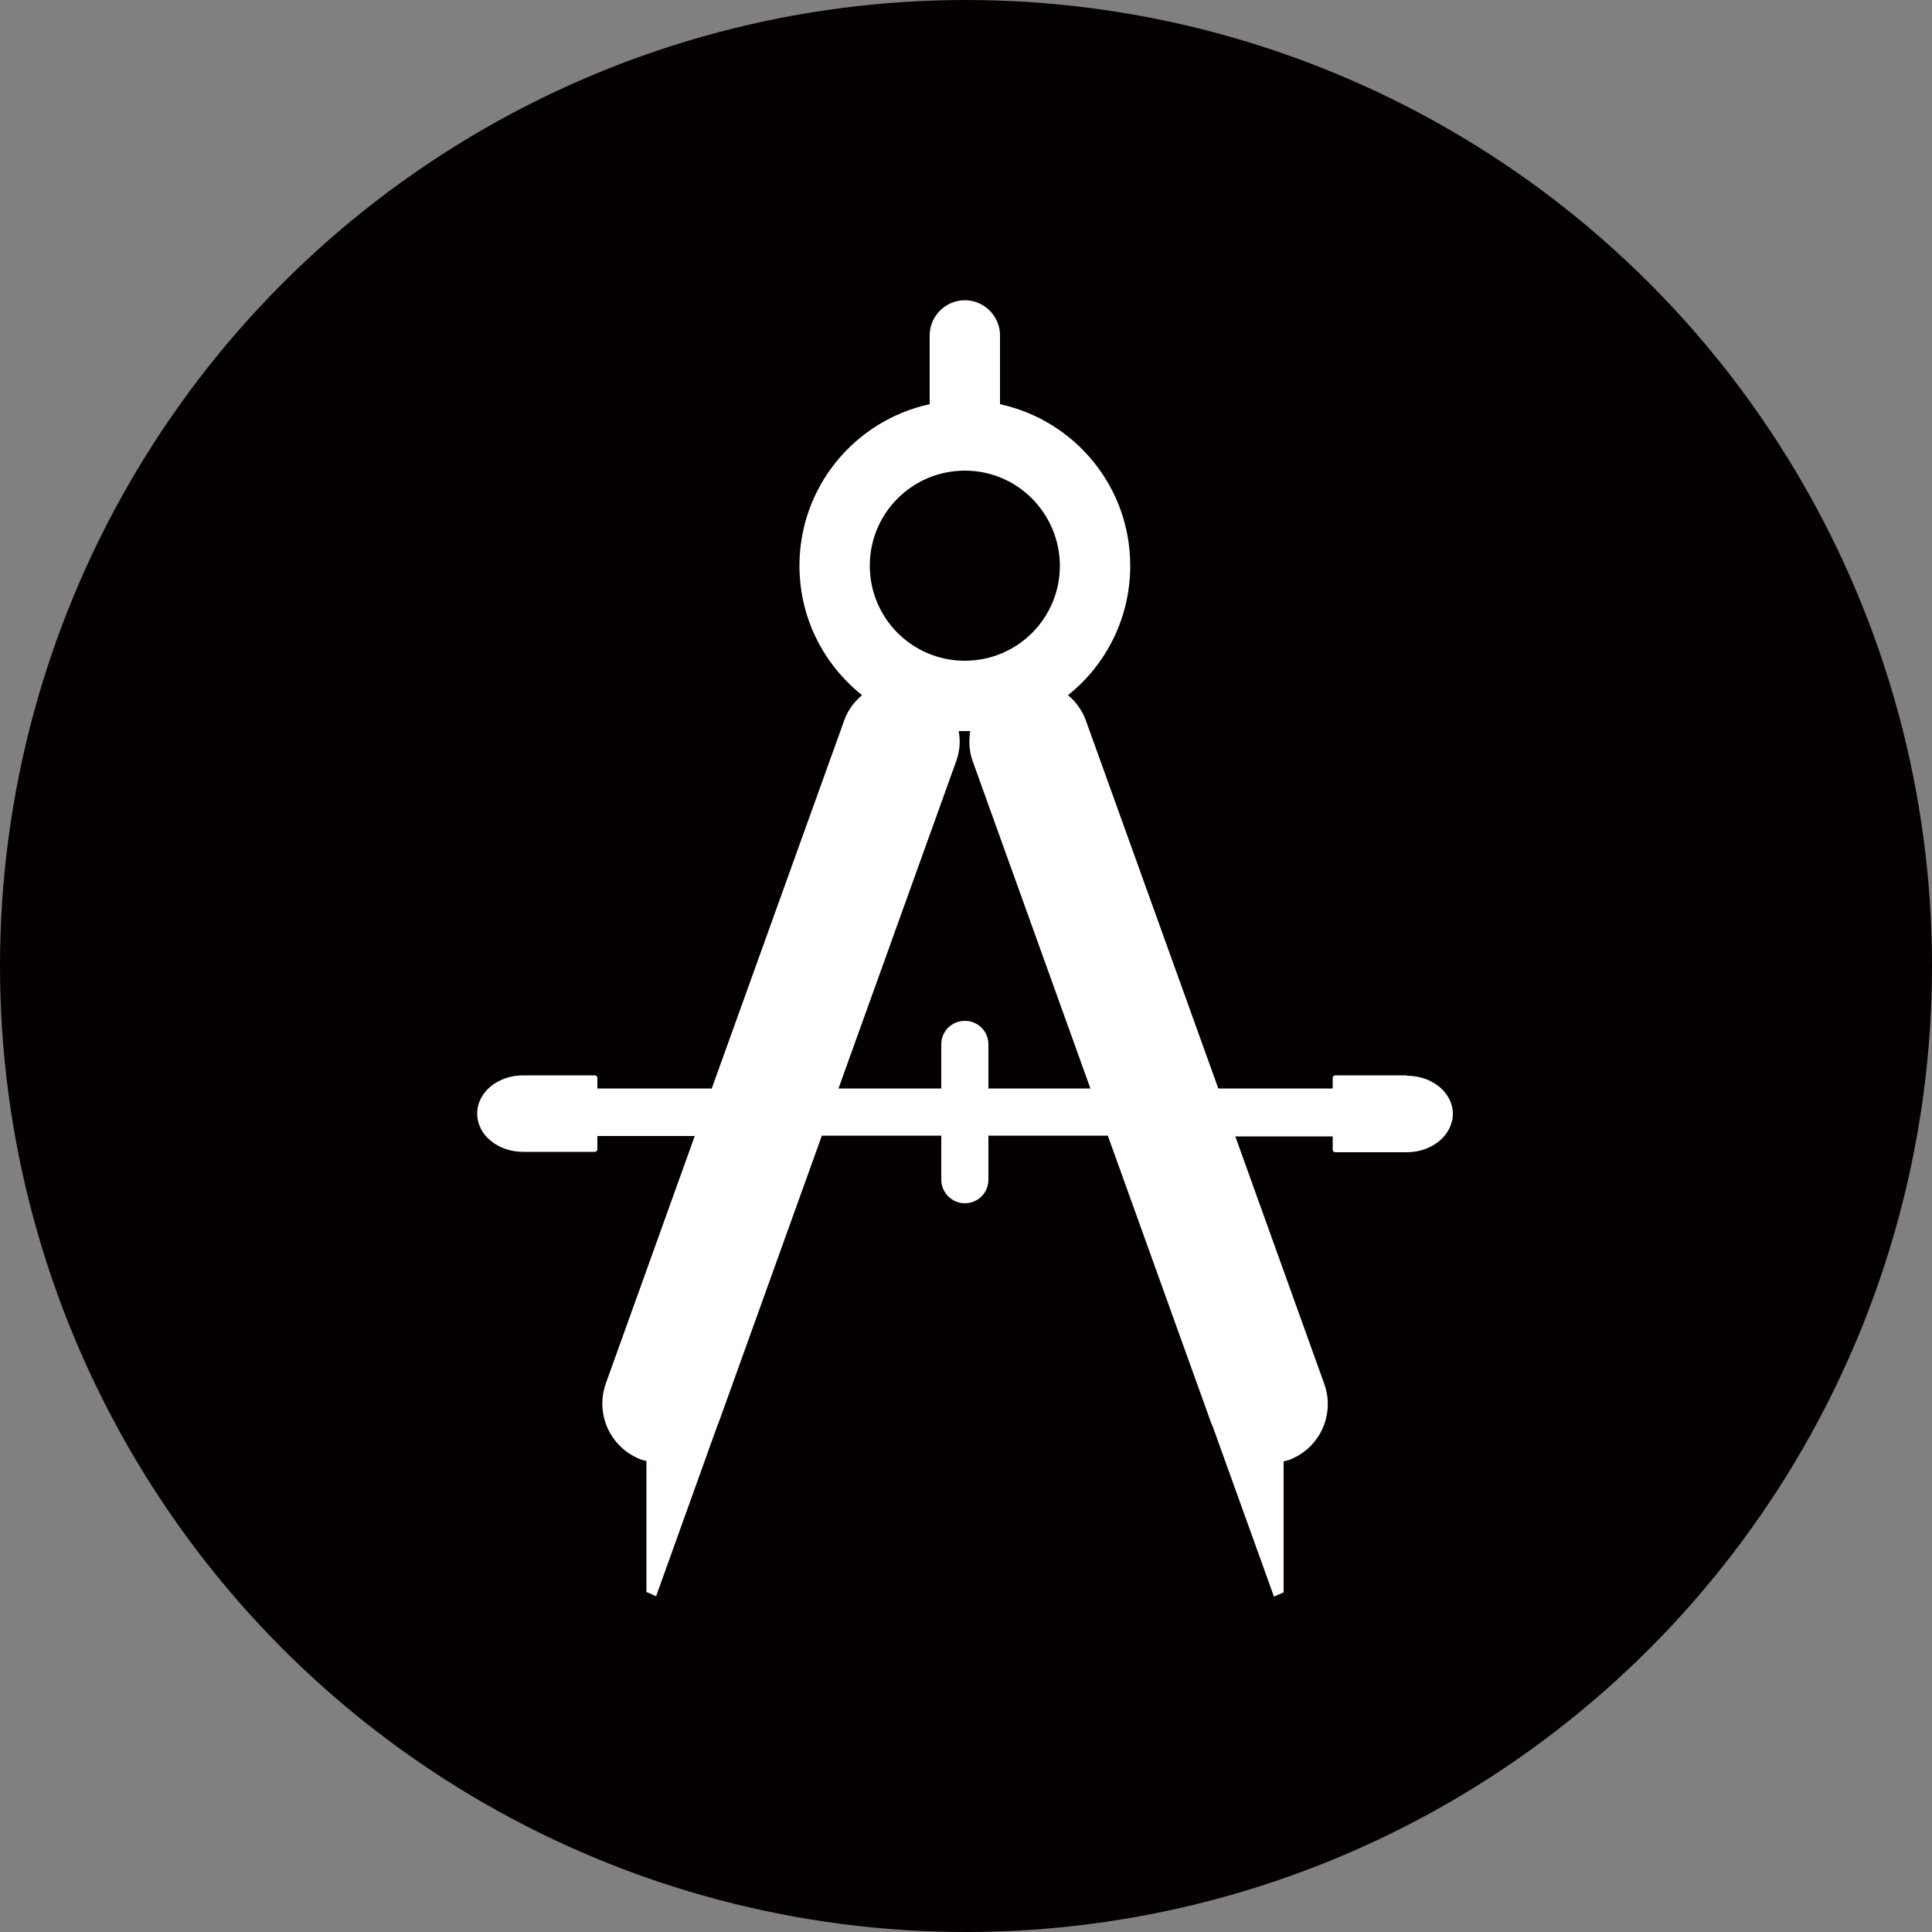
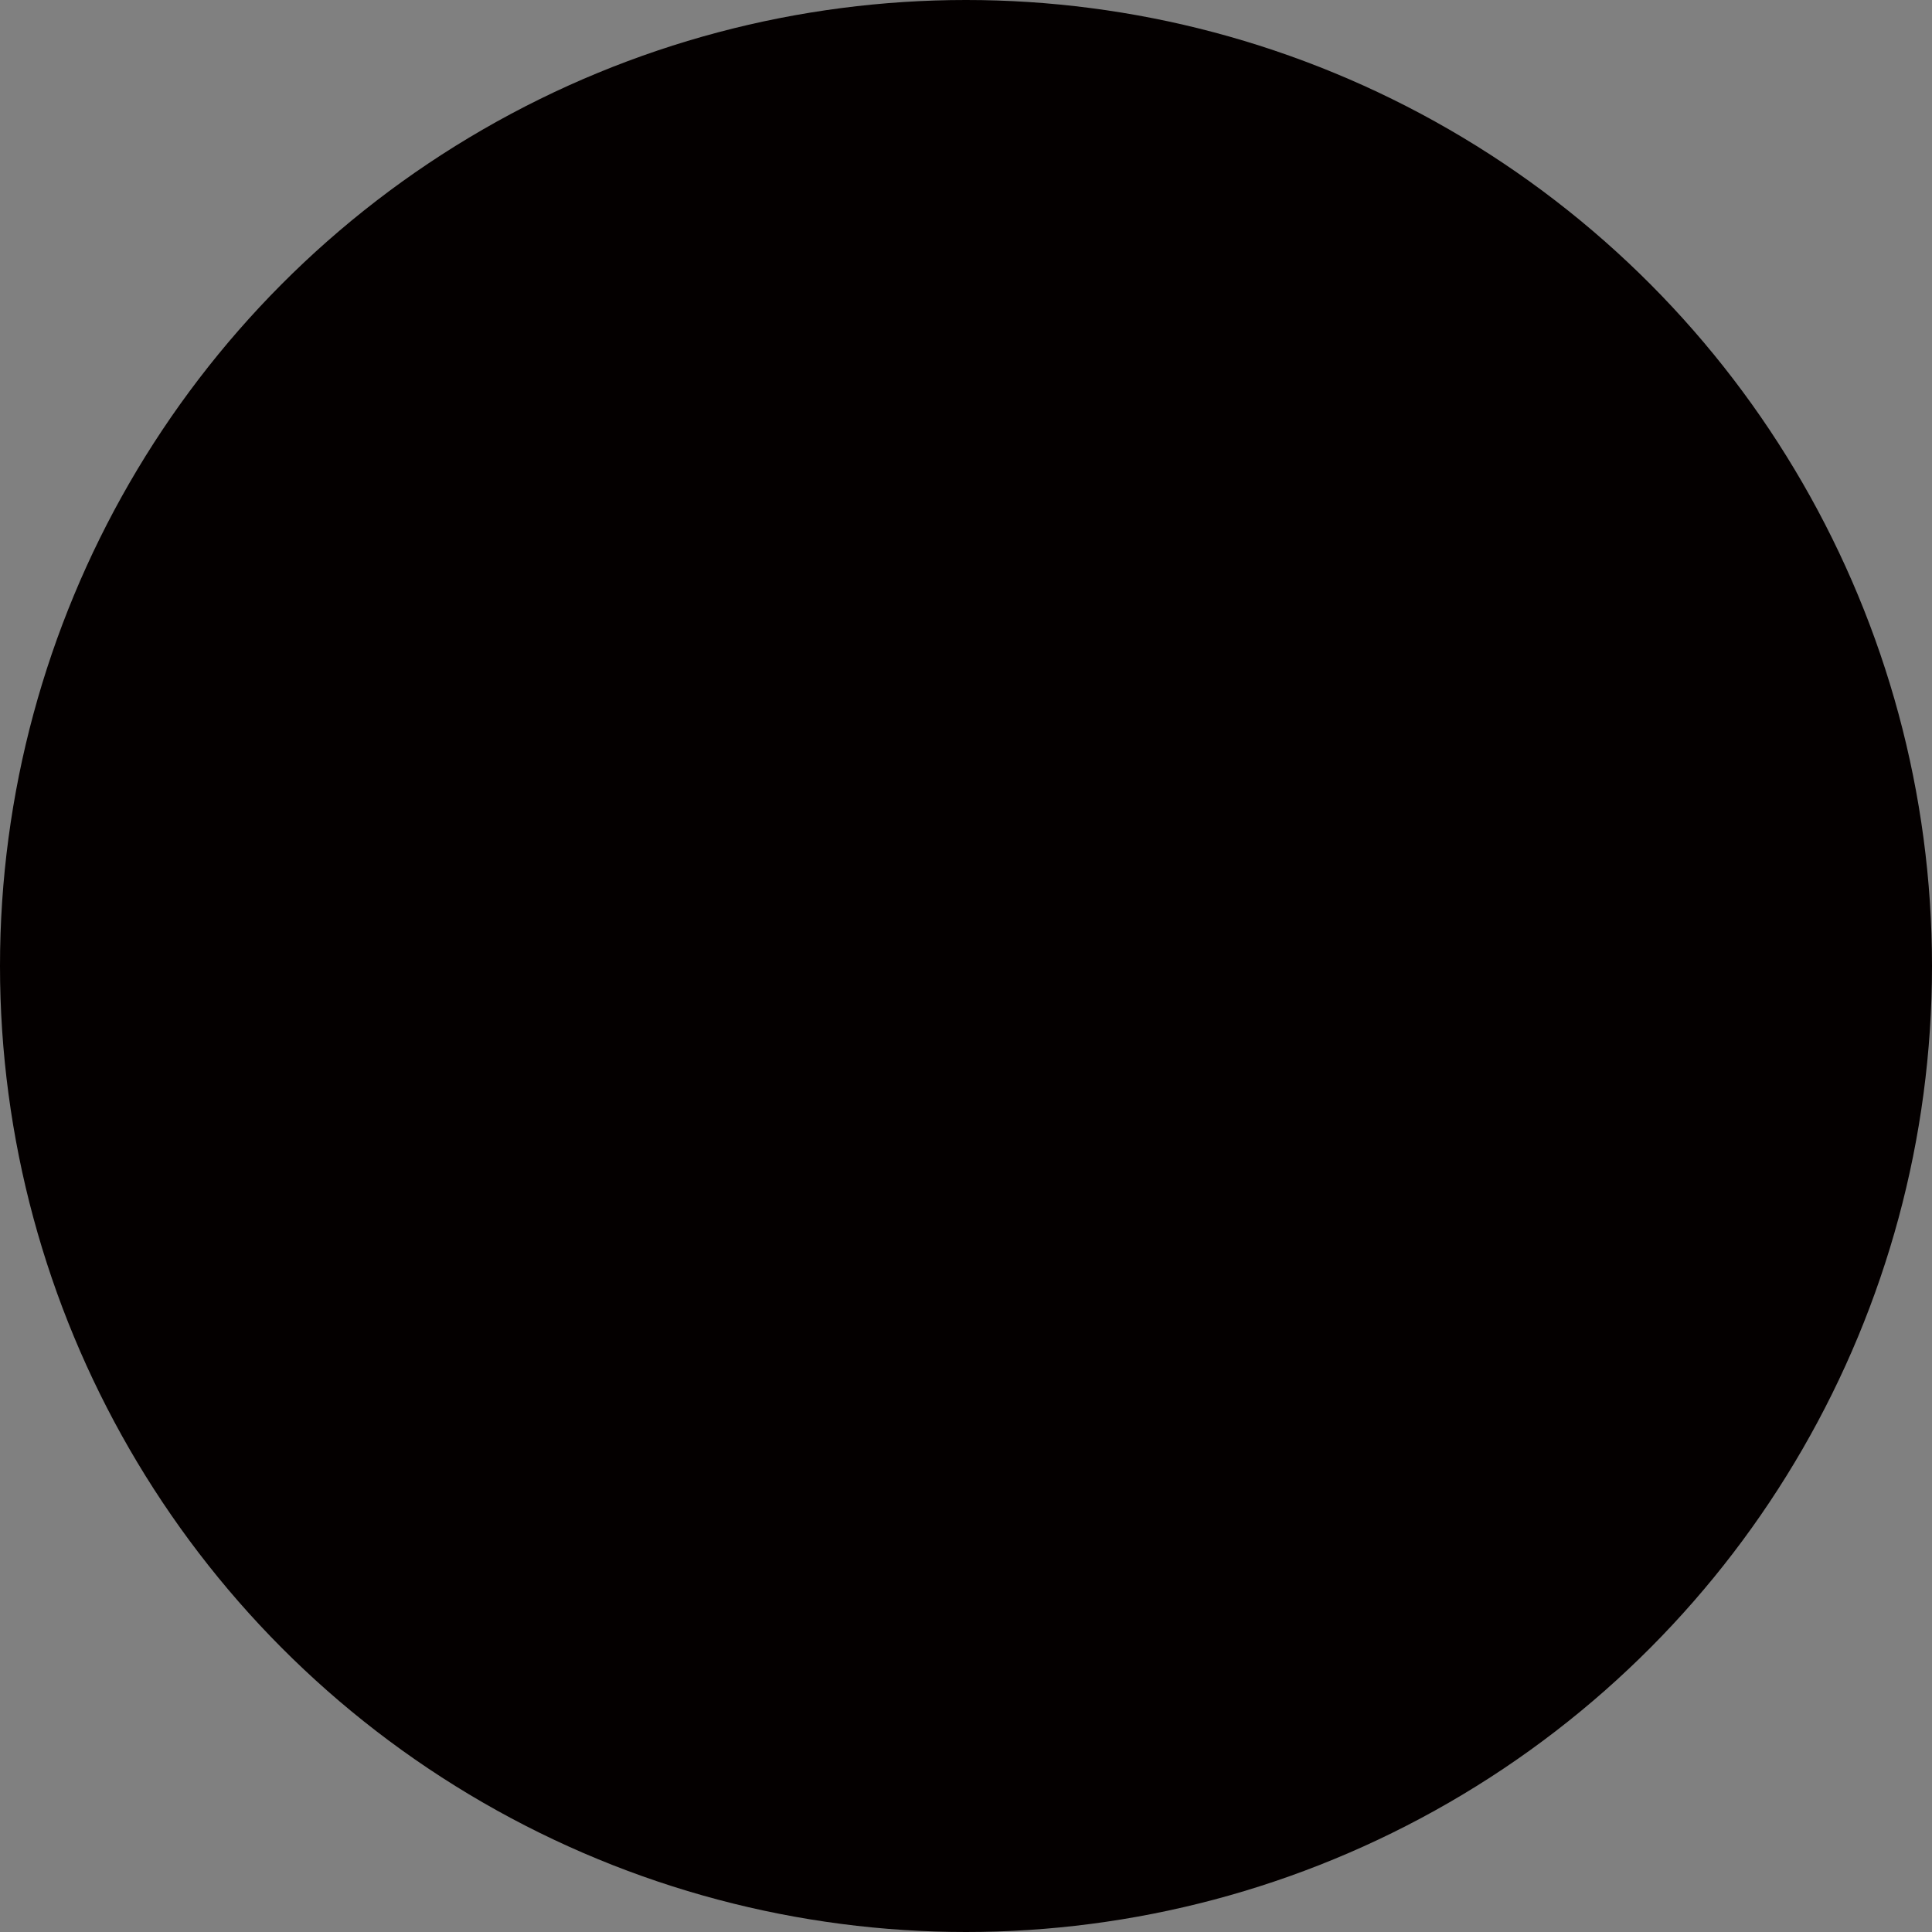
<svg xmlns="http://www.w3.org/2000/svg" id="_イヤー_1" viewBox="0 0 50 50">
  <rect x="0" y="0" width="50" height="50" fill="#808080" stroke="none" />
  <defs>
    <style>.cls-1{fill:#fff;}.cls-2{fill:#040000;}</style>
  </defs>
  <circle class="cls-2" cx="25" cy="25" r="25" />
-   <path class="cls-1" d="M36.41,27.83h-1.85s-.04,0-.05,.02c-.01,.01-.02,.03-.02,.05v.27h-2.96l-3.43-9.53c-.1-.27-.26-.48-.46-.65,.98-.78,1.61-1.99,1.61-3.35,0-2.05-1.44-3.76-3.37-4.18v-1.78c0-.5-.41-.91-.91-.91s-.91,.41-.91,.91v1.78c-1.93,.42-3.37,2.13-3.37,4.18,0,1.36,.63,2.56,1.62,3.35-.2,.17-.37,.39-.46,.65l-3.43,9.53h-2.96v-.27s0-.04-.02-.05c-.01-.01-.03-.02-.05-.02h-1.85c-.65,0-1.19,.43-1.19,.99,0,.56,.54,.99,1.19,.99h1.85s.04,0,.05-.02c.01-.01,.02-.03,.02-.05v-.34h2.52l-2.3,6.4c-.29,.81,.13,1.69,.93,1.98,.04,.01,.08,.02,.12,.03v3.39l.25,.11,1.58-4.4s.02-.05,.03-.07l2.68-7.45h3.09v1.14c0,.33,.27,.61,.61,.61s.61-.27,.61-.61v-1.14h3.09l2.68,7.45s.03,.06,.04,.09l1.58,4.39,.25-.11v-3.39s.08-.02,.12-.03c.81-.29,1.22-1.18,.93-1.98l-2.3-6.4h2.52v.34s0,.04,.02,.05c.01,.01,.03,.02,.05,.02h1.85c.64,0,1.18-.43,1.19-.99,0-.56-.54-.99-1.19-.99Zm-11.44-15.65c1.36,0,2.45,1.1,2.46,2.46,0,1.36-1.1,2.46-2.46,2.46-1.36,0-2.46-1.1-2.46-2.46,0-1.36,1.1-2.46,2.46-2.46Zm.61,15.99v-1.14c0-.34-.27-.61-.61-.61s-.61,.27-.61,.61v1.14h-2.66l3.05-8.48c.09-.26,.11-.52,.06-.77,.05,0,.1,0,.15,0s.1,0,.15,0c-.04,.25-.03,.52,.06,.77l3.05,8.48h-2.65Z" />
</svg>